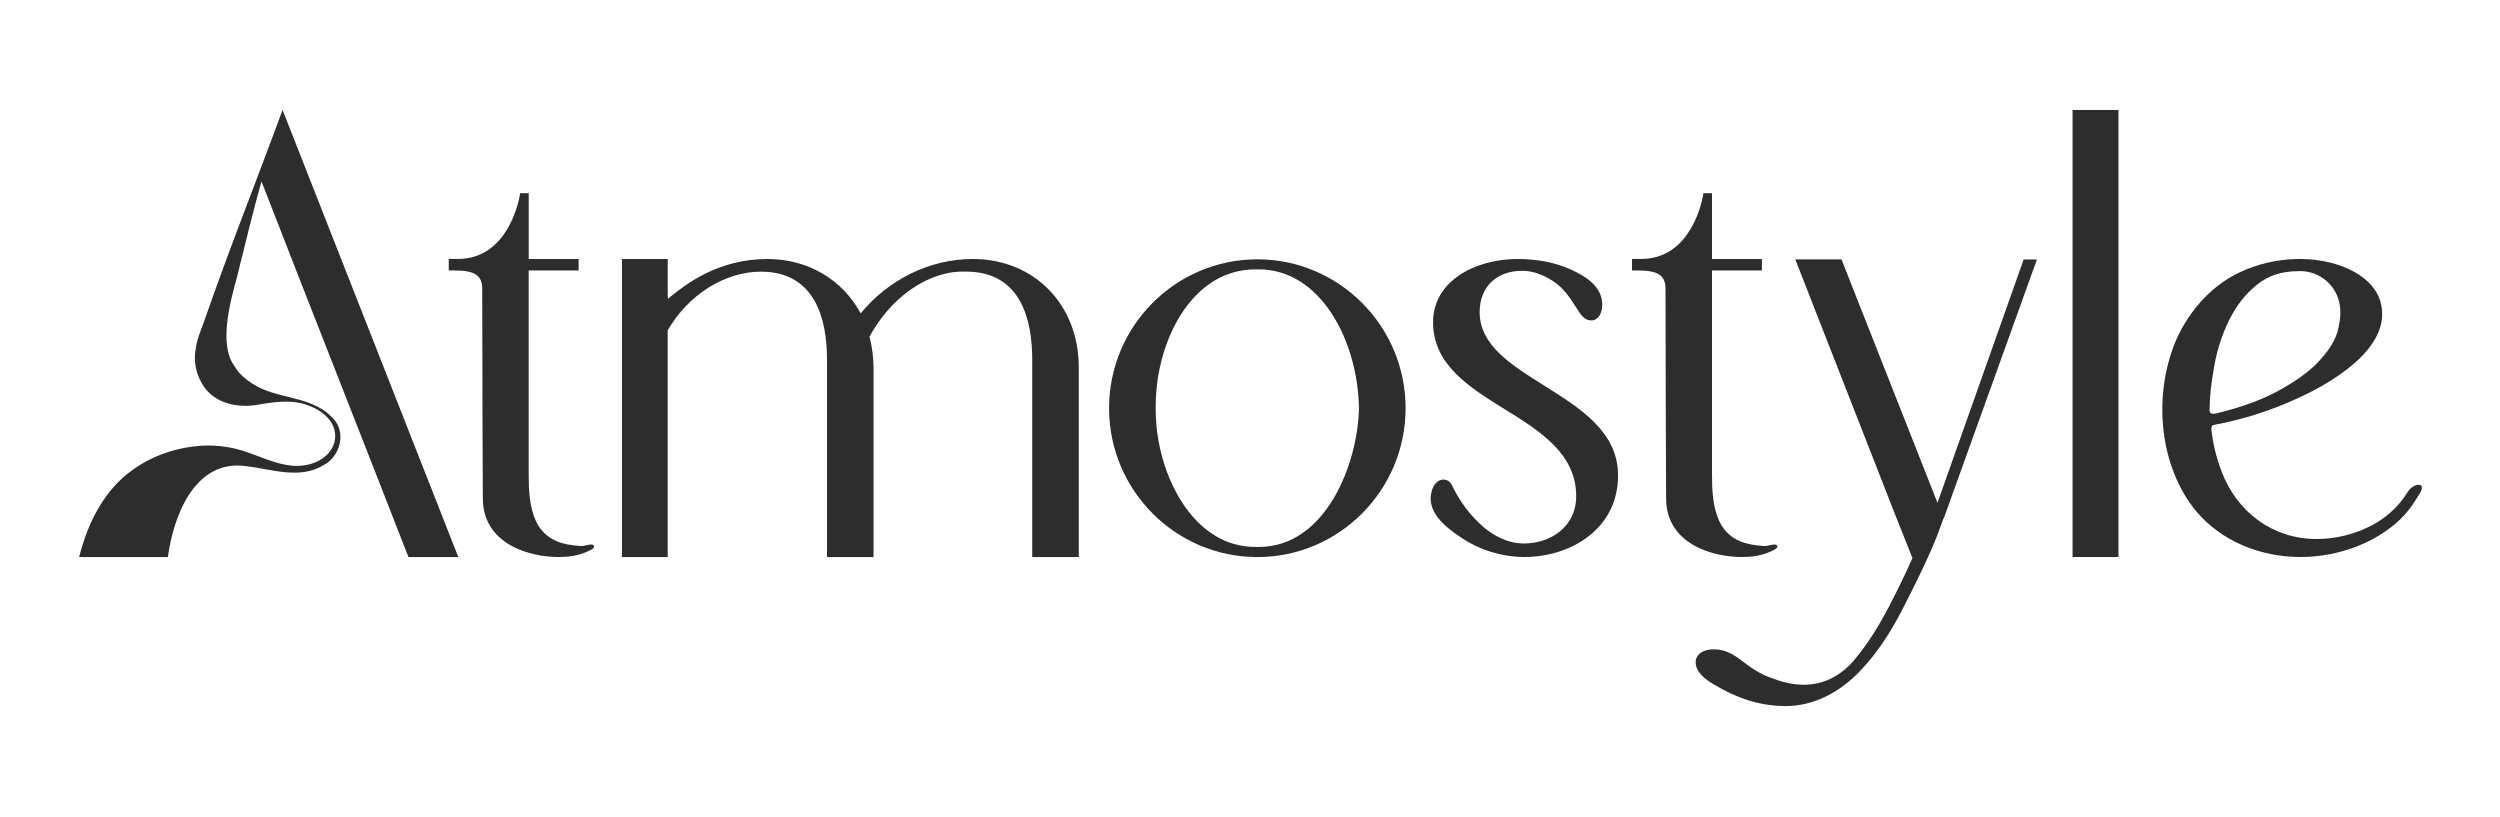
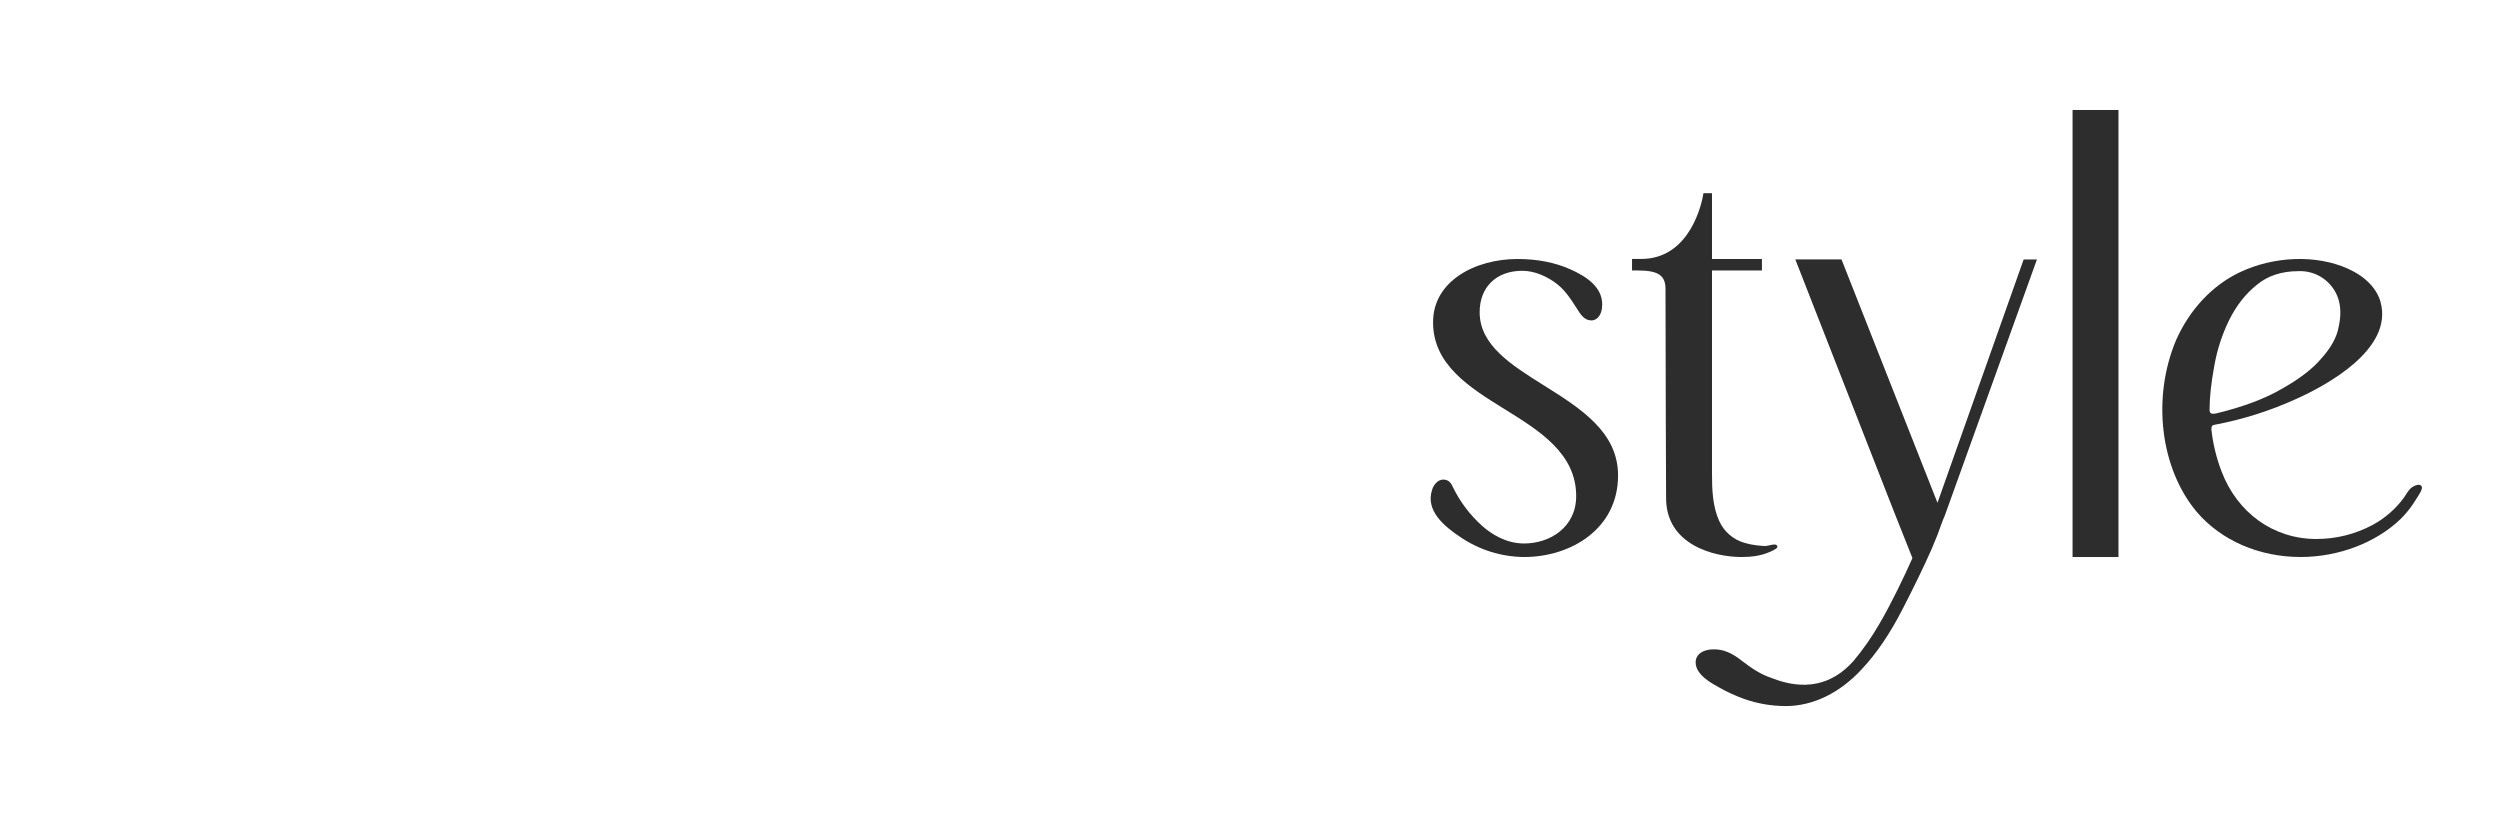
<svg xmlns="http://www.w3.org/2000/svg" width="1864" height="609" viewBox="0 0 1864 609" fill="none">
-   <path d="M210.68 82C190.13 137.85 172.07 182.53 152.14 239.77C149.79 246.08 146.95 252.67 145.85 260.44C144.342 269.08 145.94 277.975 150.36 285.55C158.95 301.43 178.64 304.68 193.72 301.49C207.17 299.25 219.6 297.88 231.33 302.88C261.72 315.17 252.33 346.7 221.7 347.37C209.7 347.49 198.18 342.08 185.87 337.73C172.274 332.593 157.6 330.973 143.21 333.02C127.99 335.02 112.31 340.59 99.21 350.12C77.37 365.36 65.14 390.7 59 415.33H125.18C129.25 384.9 145.18 342 183.66 347.59C201.66 349.59 223.5 357.78 241.12 346.87C253.67 340.55 258.59 322.3 248.23 311.87C234.53 296.7 212.64 297.55 195.3 289.87C190.068 287.559 185.238 284.43 180.99 280.6C177.4 277.46 175.84 274.54 174.07 271.82C163.47 256.12 171.33 225.99 176.6 207C183.6 178.52 188.82 157.25 194.96 135.21C230.76 227.54 267.3 319.62 303.21 411.97L304.6 415.33H341.71L212.21 85.87L210.68 82Z" fill="#2D2D2D" />
-   <path d="M725.21 193.11C693.53 193.11 662.5 208.22 641.73 233.65C628 208.21 602.18 193.11 572.16 193.11C535.23 193.11 511.16 212.26 500.89 220.43L500.01 221.15C499.437 221.73 498.815 222.258 498.15 222.73C497.901 222.025 497.799 221.276 497.85 220.53V193.11H463.73V415.33H497.82V246.33C513.17 219.72 540.4 202.56 567.3 202.56C608.06 202.56 616.61 238.23 616.61 268.14V415.33H651.32V273.89C651.222 266.159 650.215 258.466 648.32 250.97C662.23 225.51 684.46 207.74 707.91 203.38C712.009 202.661 716.171 202.373 720.33 202.52C761.08 202.52 769.63 238.19 769.63 268.1V415.33H804.34V273.89C804.37 227.08 771.07 193.11 725.21 193.11Z" fill="#2D2D2D" />
-   <path d="M937.47 193.35C876.47 193.35 826.93 243.14 826.93 304.35C826.93 365.56 876.51 415.35 937.47 415.35C998.43 415.35 1048.01 365.56 1048.01 304.35C1048.01 243.14 998.43 193.35 937.47 193.35ZM938.57 407.8H936.33C920.07 407.8 905.54 401.58 893.15 389.28C873.74 370.02 861.4 336.69 861.7 304.28C861.41 271.09 873.22 238.57 892.55 219.4C904.98 207.09 919.69 200.84 936.33 200.84H938.56C984.16 200.84 1012.32 253.22 1013.24 304.26C1012.44 346.27 988.21 407.81 938.57 407.8Z" fill="#2D2D2D" />
-   <path d="M439.6 406.07C437.19 406.36 434.91 407.38 432.53 407.07C430.82 406.85 429.09 406.8 427.38 406.59C424.332 406.236 421.321 405.617 418.38 404.74C414.255 403.56 410.437 401.496 407.191 398.692C403.944 395.887 401.347 392.409 399.58 388.5C394.58 377.63 394.18 364.77 394.18 352.98V201.68H431.41V193.11H394.21V144.05H387.83L387.6 145.38C386.77 150.26 378.4 193.07 341.4 193.07H334.58V201.68H339.21C354.04 201.68 359.55 205.39 359.55 215.37C359.55 271.83 359.98 370.44 359.99 371.42C359.99 406.07 395.38 415.31 416.3 415.31C423.71 415.31 430.84 414.39 437.53 411.43C438.92 410.811 440.275 410.116 441.59 409.35C442.044 409.112 442.435 408.769 442.73 408.35C442.851 408.143 442.921 407.91 442.934 407.671C442.947 407.431 442.902 407.192 442.805 406.974C442.707 406.755 442.559 406.562 442.372 406.412C442.185 406.262 441.965 406.158 441.73 406.11C441.031 405.944 440.305 405.93 439.6 406.07Z" fill="#2D2D2D" />
  <path d="M1321.88 406.07C1319.48 406.36 1317.2 407.38 1314.82 407.07C1313.11 406.85 1311.38 406.8 1309.67 406.59C1306.62 406.236 1303.61 405.617 1300.67 404.74C1296.54 403.563 1292.72 401.5 1289.48 398.696C1286.23 395.891 1283.63 392.411 1281.87 388.5C1276.87 377.63 1276.46 364.77 1276.46 352.98V201.68H1313.69V193.11H1276.46V144.05H1270.08L1269.86 145.38C1269.03 150.26 1260.66 193.07 1223.66 193.07H1216.84V201.68H1221.47C1236.29 201.68 1241.8 205.39 1241.8 215.37C1241.8 271.83 1242.24 370.44 1242.24 371.42C1242.24 406.07 1277.64 415.31 1298.55 415.31C1305.97 415.31 1313.09 414.39 1319.78 411.43C1321.17 410.815 1322.53 410.12 1323.84 409.35C1324.3 409.115 1324.69 408.772 1324.99 408.35C1325.11 408.143 1325.18 407.91 1325.19 407.671C1325.21 407.431 1325.16 407.192 1325.06 406.974C1324.97 406.755 1324.82 406.562 1324.63 406.412C1324.44 406.262 1324.22 406.158 1323.99 406.11C1323.3 405.949 1322.58 405.935 1321.88 406.07Z" fill="#2D2D2D" />
  <path d="M1444.58 374.88L1373.01 193.4H1338.57L1412.57 382.56L1425.91 416.1C1419.73 430 1410.27 449.84 1401.13 465.4C1395.56 475.048 1389.17 484.199 1382.03 492.75C1365.82 511.07 1345.03 515.17 1320.63 505.43C1312.7 502.79 1305.63 498.03 1299.06 492.92C1292.06 487.46 1285.17 483.5 1275.9 484.22C1271.72 484.55 1267.19 486.12 1265.23 489.83C1263.44 493.22 1264.34 497.52 1266.49 500.7C1270.04 505.95 1276.28 509.51 1281.7 512.51C1287.65 515.911 1293.9 518.785 1300.35 521.1C1310.36 524.636 1320.9 526.442 1331.52 526.44C1351.79 526.44 1371.96 516.62 1388.29 498.78C1399.44 486.84 1409.13 472.54 1418.75 453.78C1426.26 439.25 1434.64 422.13 1440.43 408.9C1443.14 402.68 1445.72 396.03 1448.72 387.51C1448.95 387.05 1449.17 386.51 1449.4 385.92C1449.63 385.33 1449.81 384.92 1450.03 384.45L1518.74 193.45H1508.84L1444.58 374.88Z" fill="#2D2D2D" />
  <path d="M1579.53 82H1545.3V415.32H1579.53V82Z" fill="#2D2D2D" />
  <path d="M1805.21 362.08C1804.79 361.76 1804.29 361.549 1803.77 361.465C1803.25 361.382 1802.71 361.428 1802.21 361.6C1801.41 361.791 1800.63 362.069 1799.89 362.43C1799.28 362.731 1798.7 363.085 1798.15 363.49C1795.5 365.49 1794.1 368.74 1792.15 371.35C1786.02 379.626 1778.15 386.454 1769.09 391.35C1756.16 398.288 1741.7 401.903 1727.03 401.87C1695.17 401.87 1668.03 382.44 1656.26 351.15C1652.45 341.154 1649.94 330.708 1648.8 320.07C1648.8 317.6 1649.62 316.98 1651.06 316.74C1672.1 312.8 1692.58 306.323 1712.06 297.45C1734.22 287.5 1784.71 260.51 1774.92 225.11C1772.06 214.93 1763.48 206.16 1750.76 200.4C1727.23 189.75 1695.43 190.82 1669.69 203.15C1649.45 212.85 1632.69 230.7 1622.54 253.45C1604.33 296.59 1610.67 349.34 1637.96 381.76C1656.24 403.08 1684.47 415.3 1715.42 415.3C1743.42 415.3 1771.21 404.8 1789.68 387.19C1793.25 383.68 1796.46 379.817 1799.25 375.66C1800.52 373.807 1801.73 371.92 1802.88 370C1803.88 368.28 1805.32 366.3 1805.73 364.32C1805.83 363.932 1805.83 363.526 1805.74 363.136C1805.65 362.746 1805.47 362.384 1805.21 362.08ZM1647.46 305.36C1647.46 296.23 1648.62 285.53 1651 272.66C1653.06 260.898 1656.77 249.484 1662 238.75C1667.49 227.75 1674.2 219.19 1682.55 212.5C1690.7 205.64 1701.16 202.17 1713.64 202.17C1720.12 201.875 1726.53 203.698 1731.89 207.364C1737.25 211.029 1741.27 216.339 1743.34 222.49C1745.34 228.62 1745.52 235.49 1743.72 243.57C1742.48 251.05 1738.26 258.88 1731.14 266.88C1724.63 274.71 1715 282.18 1701.68 289.72C1688.85 297.25 1672.19 303.5 1652.24 308.27C1650.31 308.65 1648.93 308.54 1648.24 308C1647.93 307.639 1647.71 307.217 1647.57 306.762C1647.44 306.307 1647.41 305.829 1647.47 305.36H1647.46Z" fill="#2D2D2D" />
  <path d="M1151.31 287.48C1126.58 271.99 1103.23 257.35 1103.23 232.77C1103.23 214.02 1115.7 201.9 1135 201.9C1144.57 201.9 1153 206.28 1158.47 209.96C1166.12 215.14 1170.47 221.88 1175.47 229.67L1176.81 231.75C1177.92 233.644 1179.32 235.357 1180.95 236.83C1181.91 237.675 1183.05 238.286 1184.29 238.616C1185.52 238.945 1186.82 238.984 1188.07 238.73C1191.37 237.9 1193.73 234.65 1194.39 230.05C1196.58 214.33 1182.1 205.87 1171.03 200.88C1159.55 195.72 1146.25 193.11 1131.49 193.11C1100.17 193.11 1068.49 209.31 1068.49 240.27C1068.49 272.01 1095.61 288.81 1121.84 305.07C1148.07 321.33 1175.2 338.15 1175.2 369.92C1175.2 393.1 1155.67 405.22 1136.38 405.22C1122.89 405.22 1112.08 398.22 1105.38 392.35C1096.1 384.103 1088.54 374.101 1083.14 362.92C1082.52 361.294 1081.49 359.859 1080.14 358.76C1078.92 357.952 1077.48 357.542 1076.01 357.585C1074.55 357.628 1073.13 358.122 1071.96 359C1069.92 360.582 1068.44 362.781 1067.75 365.27C1062.75 380.68 1076.52 392.27 1089.1 400.61C1103.05 410.058 1119.49 415.172 1136.34 415.31C1171.17 415.31 1206.43 394.42 1206.43 354.48C1206.42 322.03 1178.4 304.47 1151.31 287.48Z" fill="#2D2D2D" />
</svg>